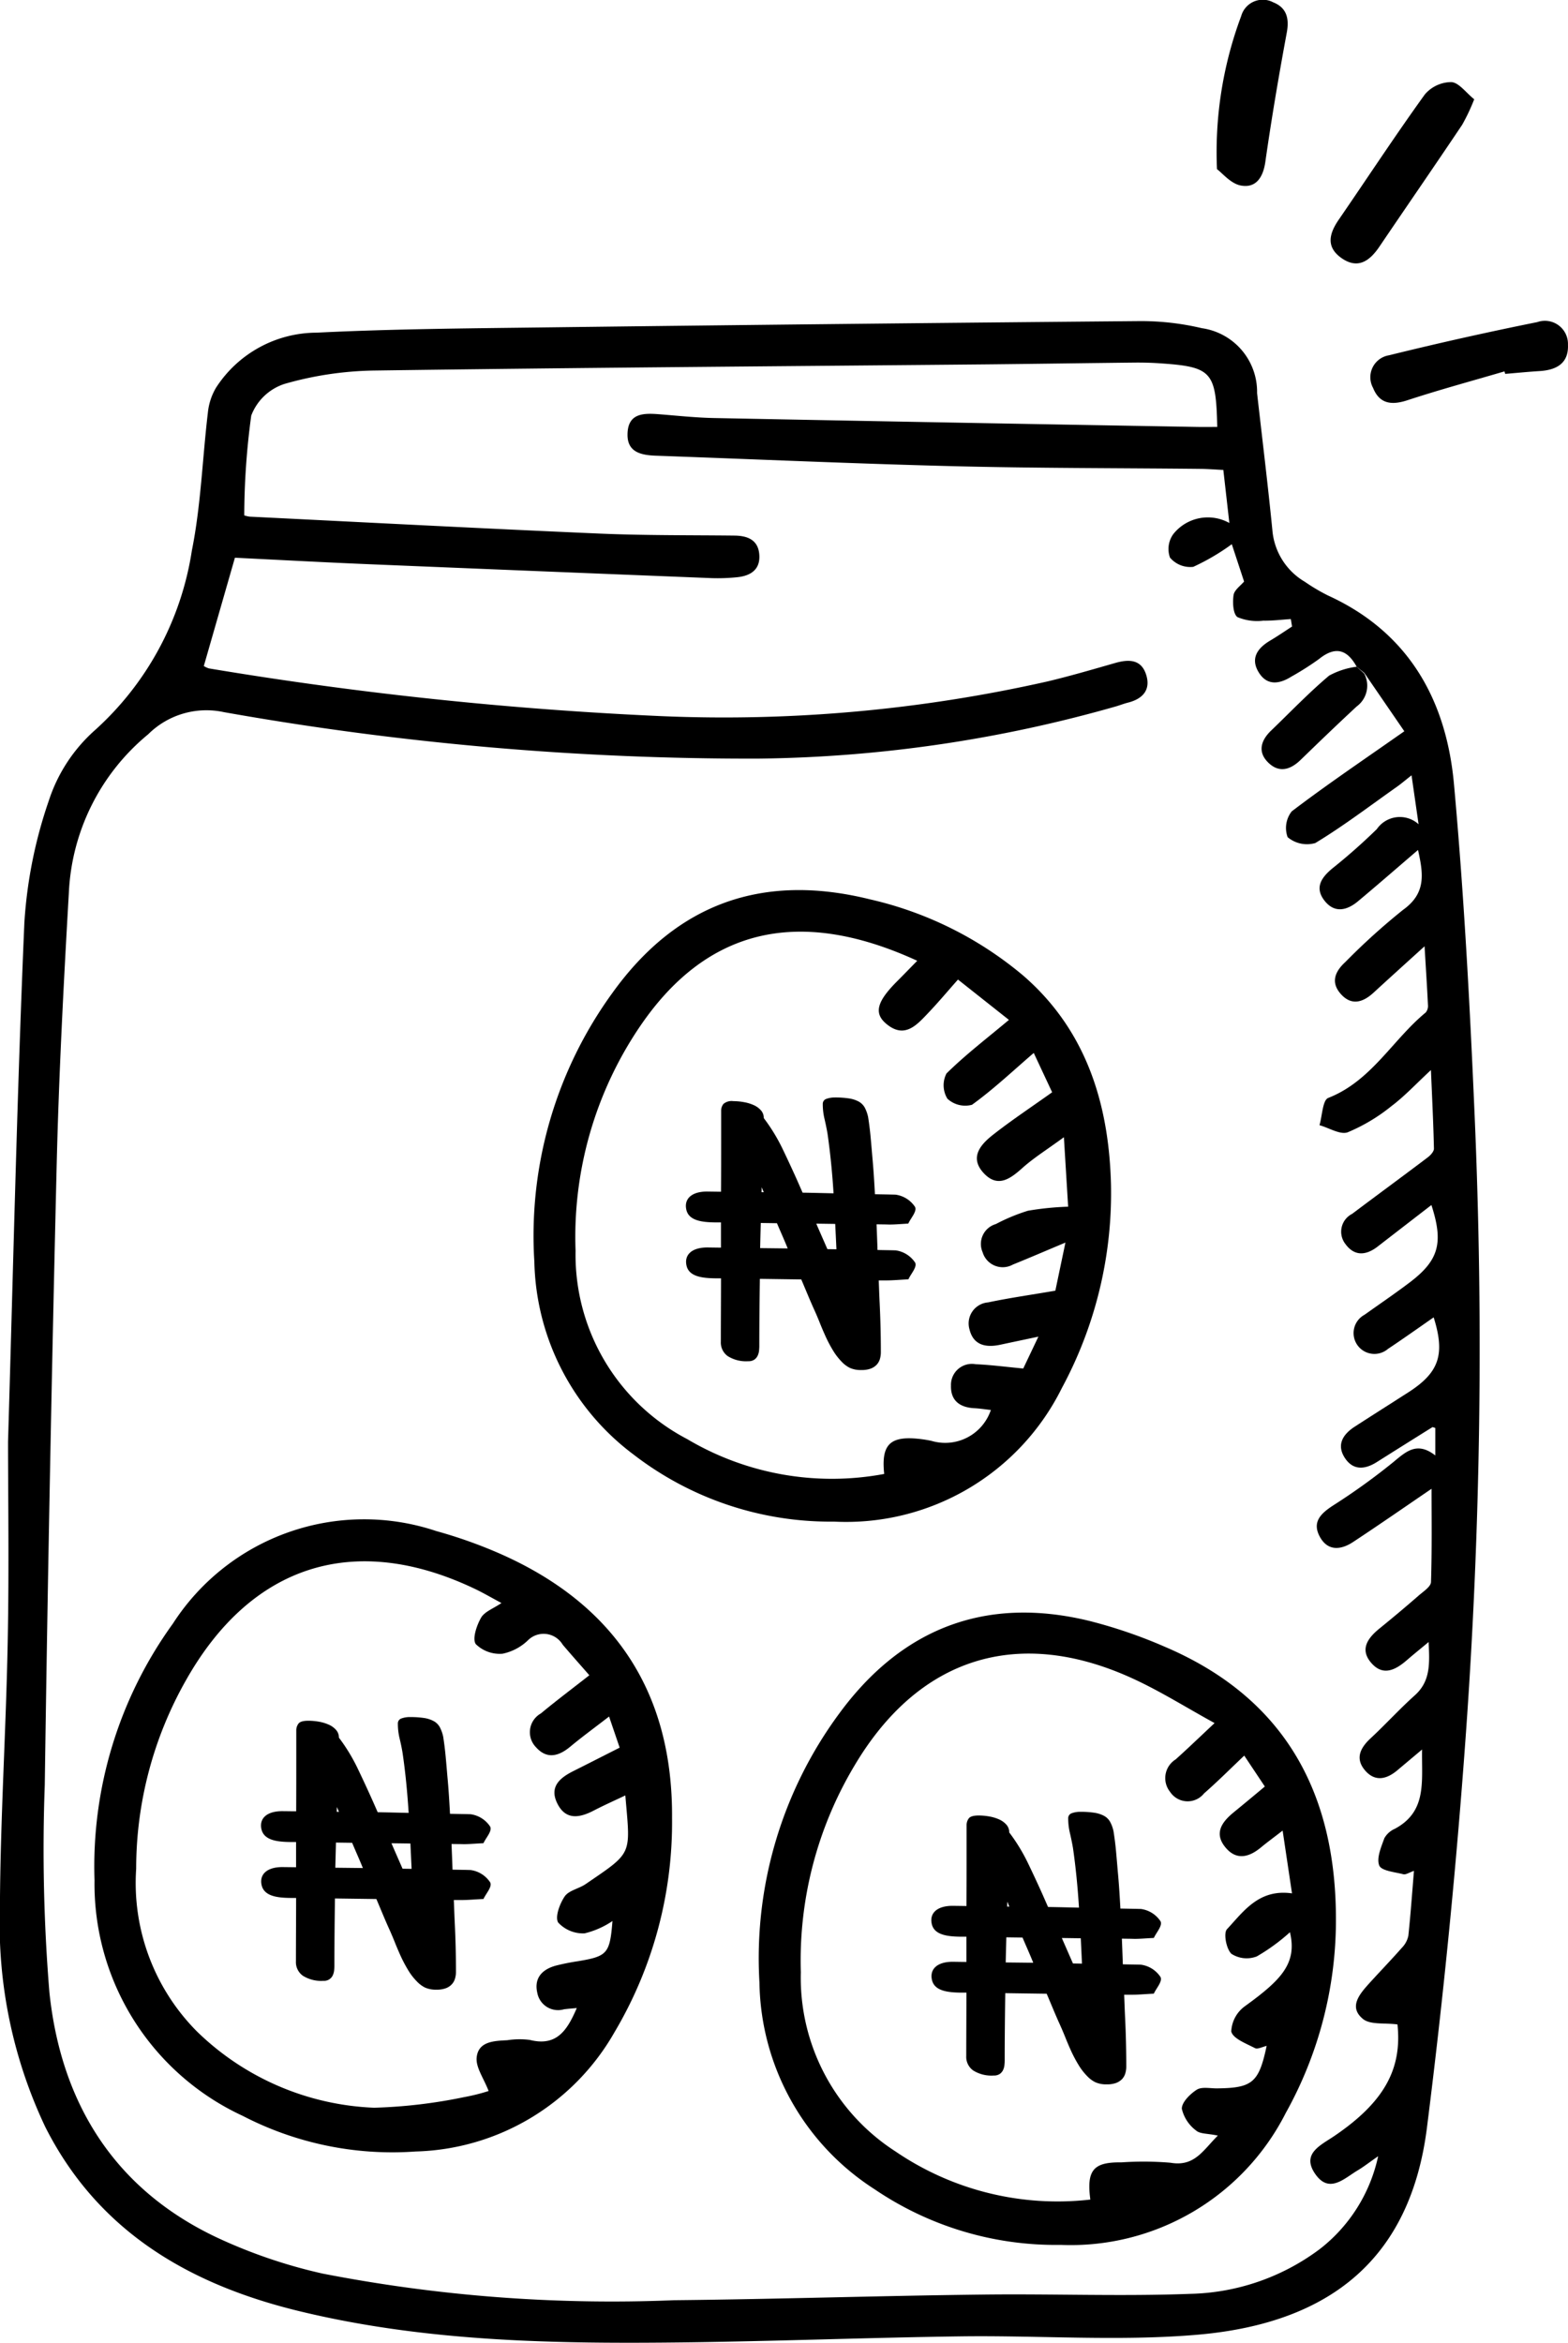
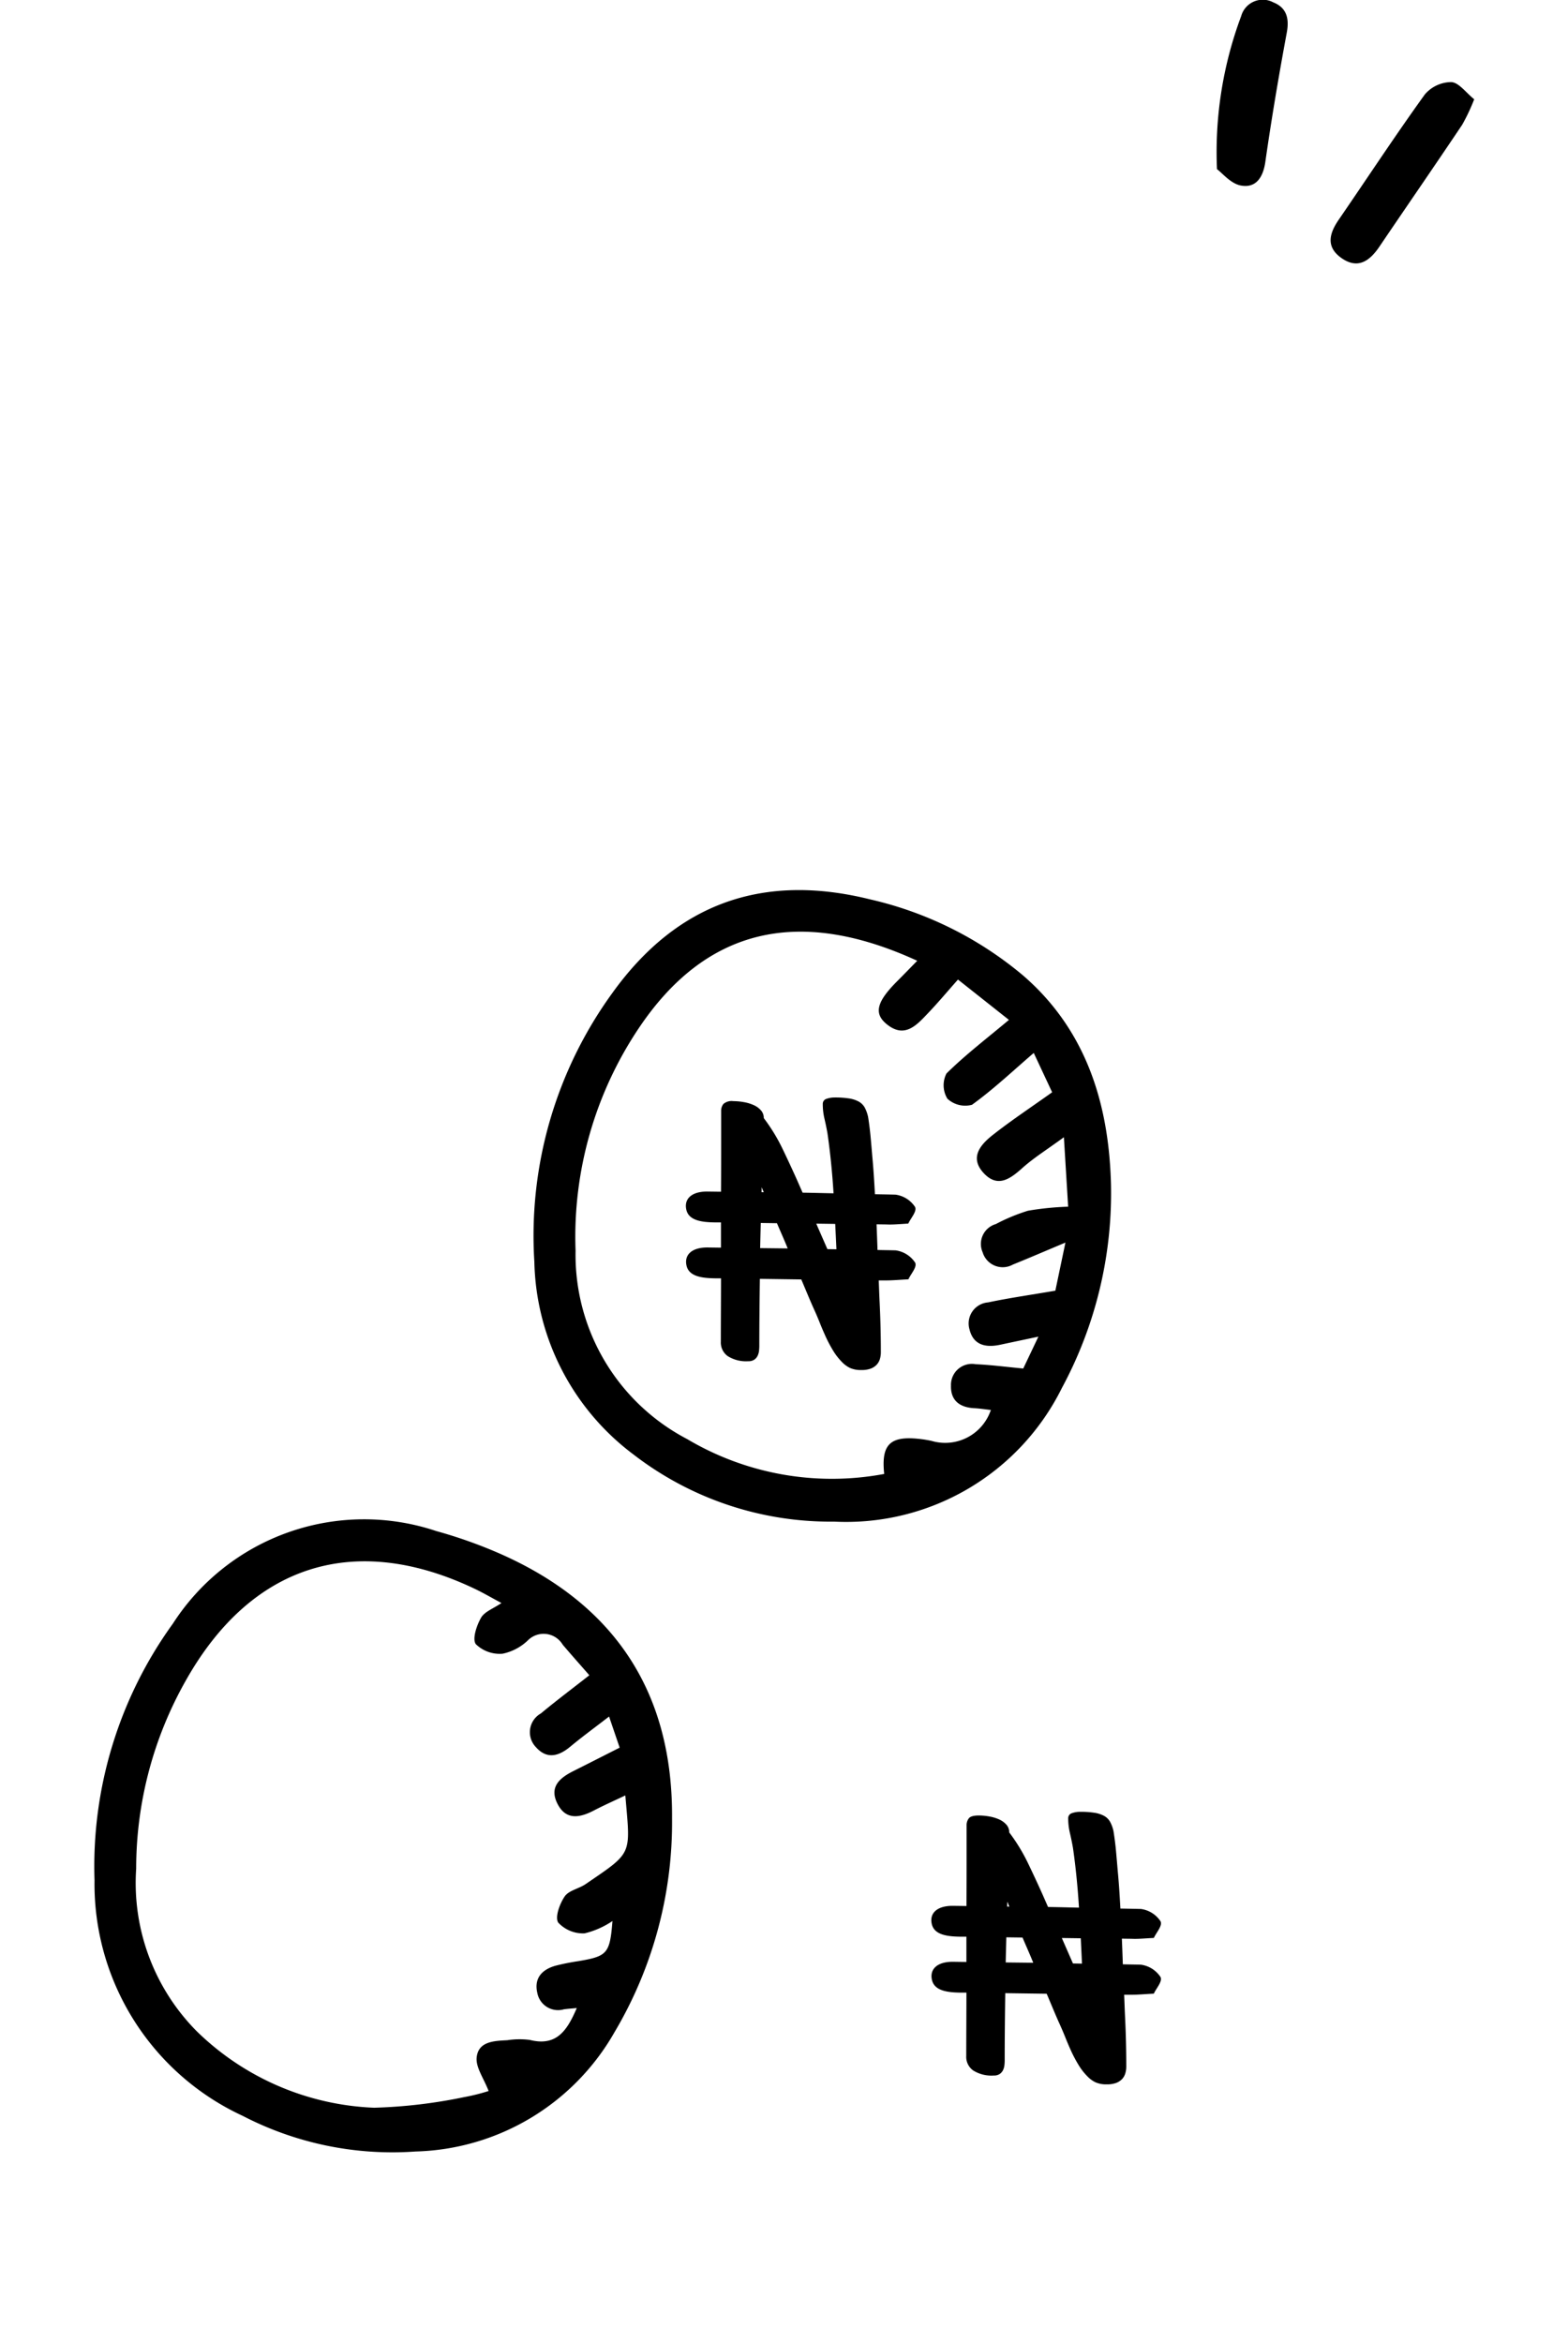
<svg xmlns="http://www.w3.org/2000/svg" width="70.583" height="105.411" viewBox="0 0 70.583 105.411">
  <g transform="translate(-1411.05 -208.695)">
    <g transform="translate(1411.05 223.143)">
-       <path d="M1411.412,272.512c.247-8.3.411-15.826.735-23.344a20.709,20.709,0,0,1,1.1-5.492,7.223,7.223,0,0,1,2.031-3.132,13.649,13.649,0,0,0,4.409-8.124c.409-2.039.474-4.145.722-6.218a2.732,2.732,0,0,1,.366-1.109,5.408,5.408,0,0,1,4.531-2.476c3.356-.166,6.719-.192,10.08-.234q13.465-.168,26.931-.286a11.9,11.9,0,0,1,2.835.319,2.893,2.893,0,0,1,2.485,2.922c.232,2.053.484,4.1.688,6.159a2.98,2.98,0,0,0,1.466,2.332,8.563,8.563,0,0,0,1.033.612c3.645,1.66,5.333,4.714,5.676,8.488.449,4.942.714,9.9.928,14.863a242.572,242.572,0,0,1-.39,27.842q-.637,8.9-1.756,17.76c-.738,5.8-4.259,8.787-10.344,9.307-3.518.3-7.084.025-10.627.072-4.132.056-8.265.218-12.4.27-5.866.072-11.73-.019-17.471-1.424-4.894-1.2-8.979-3.577-11.35-8.265a21.309,21.309,0,0,1-2.043-9.873c.017-3.977.274-7.953.349-11.931C1411.462,278.28,1411.412,275.009,1411.412,272.512Zm60.707-34.865c-.428-.782-.963-.934-1.693-.346a12.922,12.922,0,0,1-1.247.793c-.535.336-1.082.416-1.456-.173-.4-.631-.084-1.1.5-1.447.338-.2.66-.422.988-.634l-.055-.336c-.414.026-.828.08-1.241.072a2.278,2.278,0,0,1-1.16-.16c-.2-.138-.225-.66-.177-.989.033-.231.319-.426.474-.612l-.553-1.68a10,10,0,0,1-1.734,1.019,1.191,1.191,0,0,1-1.049-.417,1.146,1.146,0,0,1,.149-1.056,1.987,1.987,0,0,1,2.524-.5l-.271-2.387c-.37-.018-.7-.045-1.034-.048-3.7-.039-7.405-.028-11.105-.121-4.471-.112-8.938-.313-13.408-.472-.668-.025-1.3-.156-1.273-.99.026-.925.719-.929,1.408-.876.83.065,1.661.156,2.493.172q10.872.213,21.745.4c.3.006.6,0,.9,0-.055-2.512-.24-2.708-2.641-2.867-.369-.024-.74-.032-1.109-.028-2.191.023-4.38.057-6.571.079-9.224.086-18.448.149-27.671.279a15.442,15.442,0,0,0-3.992.6,2.391,2.391,0,0,0-1.5,1.425,33.706,33.706,0,0,0-.315,4.491,1.289,1.289,0,0,0,.248.058c5.237.258,10.473.534,15.712.76,2.033.088,4.071.07,6.1.092.591.005,1.067.189,1.123.839.061.7-.4.983-1.032,1.038a8.676,8.676,0,0,1-1.11.037q-7.72-.307-15.439-.627c-2.021-.084-4.043-.194-6.022-.291l-1.4,4.872a1.026,1.026,0,0,0,.224.107,168.941,168.941,0,0,0,20.408,2.15,66.211,66.211,0,0,0,17.359-1.566c1.018-.243,2.025-.538,3.03-.826.593-.17,1.155-.18,1.386.492.238.691-.12,1.116-.8,1.289-.179.045-.353.113-.529.166a60.971,60.971,0,0,1-16.148,2.355,135.418,135.418,0,0,1-24.02-2.09,3.717,3.717,0,0,0-3.412.993,9.814,9.814,0,0,0-3.574,7.142c-.236,4.094-.45,8.192-.549,12.292q-.336,13.923-.535,27.851a78.843,78.843,0,0,0,.209,9.324c.522,4.975,2.922,8.87,7.586,11.052a23.237,23.237,0,0,0,4.706,1.6,68.07,68.07,0,0,0,15.829,1.2c4.627-.047,9.252-.2,13.879-.254,3.112-.04,6.228.085,9.336-.032a10.091,10.091,0,0,0,5.857-2.021,7.2,7.2,0,0,0,2.62-4.172c-.419.291-.66.481-.921.636-.612.365-1.284,1.067-1.911.163s.222-1.281.832-1.691c2.283-1.541,3.08-3.039,2.87-5.038-.579-.078-1.224.026-1.557-.249-.641-.529-.164-1.1.266-1.578.495-.546,1.007-1.075,1.494-1.628a1.082,1.082,0,0,0,.287-.54c.1-.944.168-1.894.252-2.914-.216.073-.366.18-.48.151-.386-.1-.985-.152-1.082-.393-.132-.329.085-.826.228-1.225a.99.99,0,0,1,.473-.426c1.462-.786,1.2-2.129,1.226-3.568-.458.385-.783.657-1.106.929-.486.411-1.011.538-1.463.008s-.215-1.008.251-1.44c.677-.63,1.3-1.316,1.989-1.933.708-.635.672-1.41.623-2.4-.411.342-.693.568-.966.805-.508.441-1.075.754-1.612.138s-.158-1.125.373-1.557q.9-.729,1.771-1.488c.206-.179.536-.39.542-.6.047-1.447.025-2.9.025-4.194-1.141.776-2.325,1.6-3.53,2.394-.552.364-1.147.425-1.505-.246s.072-1.051.622-1.409a29.089,29.089,0,0,0,2.691-1.938c.573-.475,1.067-.943,1.891-.3v-1.236c-.073-.022-.114-.046-.132-.036q-1.252.781-2.5,1.569c-.541.342-1.076.386-1.449-.2s-.072-1.053.455-1.393c.8-.519,1.611-1.03,2.414-1.546,1.384-.889,1.663-1.7,1.138-3.372-.692.48-1.367.961-2.058,1.42a.937.937,0,1,1-1.053-1.537c.678-.484,1.368-.951,2.031-1.453,1.313-.994,1.532-1.78.978-3.484-.815.63-1.616,1.247-2.417,1.867-.517.4-1.039.453-1.45-.108a.9.9,0,0,1,.3-1.362c1.13-.852,2.273-1.686,3.4-2.54.127-.095.285-.265.281-.4-.025-1.142-.082-2.282-.135-3.53-.683.633-1.188,1.179-1.773,1.619a8.072,8.072,0,0,1-1.97,1.18c-.339.126-.844-.2-1.274-.318.125-.424.141-1.127.393-1.226,1.943-.761,2.892-2.612,4.39-3.846a.464.464,0,0,0,.1-.337c-.039-.817-.093-1.633-.153-2.641-.864.783-1.586,1.435-2.3,2.091-.47.43-.981.593-1.458.069s-.285-1.014.189-1.449a29.608,29.608,0,0,1,2.607-2.355c1.06-.758.894-1.658.668-2.69-.928.795-1.807,1.561-2.7,2.307-.513.428-1.079.551-1.53-.052-.429-.574-.109-1.022.368-1.42a26.679,26.679,0,0,0,2.008-1.774,1.258,1.258,0,0,1,1.879-.219l-.317-2.2c-.308.241-.491.4-.685.534-1.206.852-2.387,1.75-3.647,2.513a1.355,1.355,0,0,1-1.246-.265,1.21,1.21,0,0,1,.184-1.16c1.585-1.207,3.241-2.322,5.069-3.605l-1.8-2.624Z" transform="translate(-1411.05 -222.097)" />
-       <path d="M1468.346,236.828a1.159,1.159,0,0,1-.335,1.48c-.856.792-1.694,1.6-2.533,2.413-.461.444-.969.592-1.456.109s-.32-1,.14-1.44c.864-.829,1.694-1.7,2.607-2.468a3.517,3.517,0,0,1,1.24-.4Z" transform="translate(-1406.938 -220.971)" />
      <path d="M1459.32,259.056a18.467,18.467,0,0,1-2.207,9.186,10.838,10.838,0,0,1-10.258,6.018,14.506,14.506,0,0,1-9.031-3.022,11.12,11.12,0,0,1-4.46-8.665,18.587,18.587,0,0,1,3.512-12.1c2.895-4.031,6.767-5.409,11.593-4.213a16.365,16.365,0,0,1,6.887,3.42C1458.411,252.312,1459.231,255.842,1459.32,259.056Zm-1.928,1.035-.191-3.127c-.761.557-1.356.926-1.87,1.386-.557.5-1.117.9-1.742.227-.648-.7-.144-1.276.406-1.711.838-.66,1.729-1.248,2.677-1.924l-.828-1.77c-.937.806-1.811,1.633-2.779,2.332a1.179,1.179,0,0,1-1.109-.274,1.162,1.162,0,0,1-.042-1.132c.854-.844,1.817-1.578,2.813-2.413l-2.294-1.815c-.487.549-.9,1.044-1.349,1.513-.517.546-1.061,1.158-1.873.483-.58-.482-.425-1.012.488-1.925.292-.292.58-.59.9-.916-5.456-2.506-9.567-1.365-12.509,2.995a16.868,16.868,0,0,0-2.871,10.054,9.358,9.358,0,0,0,5.023,8.472,12.772,12.772,0,0,0,8.87,1.569c-.134-1.242.219-1.657,1.306-1.6a5.413,5.413,0,0,1,.823.112,2.168,2.168,0,0,0,2.672-1.39c-.258-.029-.5-.067-.738-.08-.652-.032-1.077-.336-1.057-1.018a.943.943,0,0,1,1.113-.961c.681.029,1.359.12,2.14.193l.682-1.434c-.705.15-1.208.255-1.71.363-.648.139-1.214.033-1.391-.688a.95.95,0,0,1,.837-1.216c.951-.2,1.917-.337,3.027-.527l.454-2.164c-.9.376-1.627.691-2.363.988a.943.943,0,0,1-1.363-.55.931.931,0,0,1,.593-1.271,8.408,8.408,0,0,1,1.446-.6A13.193,13.193,0,0,1,1457.393,260.09Z" transform="translate(-1409.31 -220.243)" />
      <path d="M1440.994,285.548a18.487,18.487,0,0,1-2.59,9.632,10.626,10.626,0,0,1-8.954,5.368,14.634,14.634,0,0,1-7.776-1.6,11.5,11.5,0,0,1-6.677-10.6,18.639,18.639,0,0,1,3.525-11.548,10.24,10.24,0,0,1,11.856-4.169,21.329,21.329,0,0,1,2.7.945C1438.467,275.887,1441.034,279.949,1440.994,285.548Zm-4.287,8.545c-.227.022-.4.033-.579.057a.951.951,0,0,1-1.2-.741c-.153-.662.216-1.054.832-1.223a10.039,10.039,0,0,1,1-.2c1.325-.221,1.435-.343,1.552-1.808a3.837,3.837,0,0,1-1.256.555,1.524,1.524,0,0,1-1.186-.485c-.155-.243.067-.848.291-1.176.186-.272.638-.347.941-.554,2.146-1.467,2.02-1.273,1.789-3.991-.492.234-.964.443-1.42.68-.648.337-1.271.442-1.647-.33-.361-.74.121-1.141.724-1.444.682-.342,1.363-.689,2.088-1.056l-.477-1.4c-.639.494-1.205.906-1.742,1.352-.52.434-1.052.583-1.544.033a.968.968,0,0,1,.216-1.524c.682-.567,1.393-1.1,2.182-1.718-.405-.465-.809-.916-1.2-1.377a1,1,0,0,0-1.577-.183,2.33,2.33,0,0,1-1.129.591,1.539,1.539,0,0,1-1.205-.432c-.166-.233.037-.837.235-1.185.155-.275.553-.413.92-.664-.457-.245-.8-.445-1.155-.617-5.415-2.6-10.087-1.147-13.043,4.085a17.179,17.179,0,0,0-2.245,8.486,9.473,9.473,0,0,0,2.735,7.323,12.106,12.106,0,0,0,7.978,3.432,22.971,22.971,0,0,0,4.072-.482,8.552,8.552,0,0,0,1.08-.271c-.22-.572-.582-1.06-.538-1.507.072-.729.786-.747,1.381-.778a3.6,3.6,0,0,1,1.013-.013C1435.816,295.837,1436.283,295.074,1436.706,294.093Z" transform="translate(-1410.742 -218.19)" />
-       <path d="M1468.713,289.85a17.836,17.836,0,0,1-2.259,8.664,10.852,10.852,0,0,1-10.132,5.935,14.512,14.512,0,0,1-8.372-2.5,11.245,11.245,0,0,1-5.188-9.308,18.532,18.532,0,0,1,3.576-12.079c2.812-3.843,6.59-5.329,11.272-4.189a22,22,0,0,1,3.4,1.164C1466.426,279.845,1468.725,284.13,1468.713,289.85Zm-5.463-8.879c-1.275-.7-2.42-1.421-3.637-1.983-5.189-2.4-9.686-.991-12.588,3.922a17.082,17.082,0,0,0-2.4,9.273,9.291,9.291,0,0,0,4.26,8.061,12.944,12.944,0,0,0,8.772,2.166c-.179-1.329.146-1.691,1.394-1.673a14.45,14.45,0,0,1,2.215.016c1.085.188,1.46-.557,2.131-1.221-.458-.1-.8-.069-.98-.229a1.7,1.7,0,0,1-.641-.977c-.009-.289.371-.667.673-.859.224-.142.6-.057.906-.06,1.6-.016,1.888-.257,2.239-1.911-.188.04-.405.162-.526.1-.4-.209-.993-.43-1.067-.75a1.484,1.484,0,0,1,.619-1.139c1.612-1.169,2.36-1.912,2.022-3.325a8.745,8.745,0,0,1-1.491,1.087,1.266,1.266,0,0,1-1.141-.115c-.233-.216-.369-.934-.2-1.111.748-.8,1.433-1.821,2.925-1.61l-.422-2.825c-.435.337-.707.535-.964.748-.543.454-1.121.611-1.617,0-.519-.635-.147-1.141.38-1.571.451-.369.9-.742,1.4-1.16l-.927-1.391c-.651.618-1.212,1.18-1.808,1.7a.946.946,0,0,1-1.53-.068.99.99,0,0,1,.251-1.461C1462.039,282.119,1462.567,281.611,1463.25,280.971Z" transform="translate(-1408.576 -217.889)" />
-       <path d="M1431.962,286.035c.115-.252.405-.551.3-.749a1.257,1.257,0,0,0-.879-.554c-.308-.009-.618-.012-.927-.019-.031-.56-.064-1.12-.118-1.686q-.036-.438-.078-.891t-.112-.9a1.683,1.683,0,0,0-.154-.426.686.686,0,0,0-.273-.268,1.319,1.319,0,0,0-.439-.141,4.164,4.164,0,0,0-.629-.041,1.091,1.091,0,0,0-.379.061.233.233,0,0,0-.165.236,2.827,2.827,0,0,0,.077.662c.052.215.1.437.136.663.131.895.216,1.792.272,2.69-.465-.01-.928-.023-1.393-.03-.085-.192-.168-.383-.254-.575q-.32-.712-.657-1.414a8.108,8.108,0,0,0-.835-1.367.509.509,0,0,0-.125-.343.938.938,0,0,0-.32-.236,1.88,1.88,0,0,0-.444-.137,2.812,2.812,0,0,0-.486-.045c-.229,0-.377.042-.444.128a.5.5,0,0,0-.1.319v1.175c0,.821,0,1.635-.005,2.453-.2,0-.409-.005-.612-.006-.7-.006-1.054.319-.954.8.106.5.679.58,1.29.588l.272,0c0,.252,0,.508,0,.759,0,.125,0,.252,0,.376l-.6-.007c-.7-.006-1.054.319-.954.8.106.5.679.581,1.29.588l.265,0c0,.949-.008,1.893-.008,2.853a.751.751,0,0,0,.315.65,1.553,1.553,0,0,0,.919.227.431.431,0,0,0,.427-.252.724.724,0,0,0,.059-.22c.008-.077.012-.146.012-.206,0-1.014.011-2.022.025-3.028l1.864.025c.2.466.385.93.6,1.4.079.177.16.368.243.576s.172.413.266.621a6.378,6.378,0,0,0,.32.6,2.674,2.674,0,0,0,.4.517,1.289,1.289,0,0,0,.362.27,1.2,1.2,0,0,0,.515.095,1.165,1.165,0,0,0,.427-.067.693.693,0,0,0,.266-.178.642.642,0,0,0,.142-.257,1.041,1.041,0,0,0,.042-.293q0-1.109-.054-2.206c-.016-.344-.028-.688-.042-1.032l.346,0c.276,0,.553-.026.989-.048.115-.252.405-.551.3-.749a1.256,1.256,0,0,0-.879-.553c-.272-.009-.543-.011-.815-.017-.013-.388-.029-.771-.044-1.155l.444.005C1431.249,286.087,1431.526,286.057,1431.962,286.035Zm-6.6-1.634c.033.074.061.148.095.222h-.1C1425.362,284.547,1425.363,284.474,1425.365,284.4Zm-.069,2.738c.009-.376.02-.755.029-1.132l.728.01c.158.378.332.759.483,1.136Zm3.027.045c-.152-.348-.307-.7-.457-1.046l-.043-.1.853.011c.018.381.036.76.054,1.141Z" transform="translate(-1410.199 -217.549)" />
      <path d="M1449.7,260.174c.115-.251.4-.551.305-.749a1.256,1.256,0,0,0-.879-.553c-.309-.009-.619-.012-.927-.019-.031-.561-.064-1.12-.118-1.687-.024-.291-.049-.589-.077-.889s-.065-.6-.113-.9a1.624,1.624,0,0,0-.153-.427.7.7,0,0,0-.273-.268,1.347,1.347,0,0,0-.439-.14,4.015,4.015,0,0,0-.629-.042,1.117,1.117,0,0,0-.38.061.235.235,0,0,0-.166.236,2.837,2.837,0,0,0,.077.663q.076.322.136.662c.129.9.216,1.792.272,2.69-.465-.009-.928-.023-1.393-.029-.085-.192-.168-.383-.253-.575q-.32-.713-.658-1.415a8.141,8.141,0,0,0-.837-1.366.511.511,0,0,0-.124-.344.937.937,0,0,0-.32-.236,1.836,1.836,0,0,0-.444-.136,2.711,2.711,0,0,0-.486-.046.561.561,0,0,0-.445.129.5.5,0,0,0-.1.318v1.176c0,.822,0,1.635-.006,2.453l-.611-.008c-.7-.007-1.054.319-.954.8.1.5.679.58,1.291.588l.272,0c0,.252,0,.508,0,.76,0,.124,0,.251,0,.376l-.6-.008c-.7-.005-1.054.32-.954.8.1.5.679.58,1.291.588l.265,0c0,.95-.008,1.894-.008,2.854a.75.75,0,0,0,.315.649,1.544,1.544,0,0,0,.918.227.466.466,0,0,0,.278-.073.449.449,0,0,0,.148-.179.7.7,0,0,0,.061-.219c.007-.078.012-.147.012-.207,0-1.013.011-2.021.025-3.028l1.864.026c.2.466.385.929.6,1.4.08.177.161.368.243.575s.172.414.266.621a6.015,6.015,0,0,0,.32.6,2.751,2.751,0,0,0,.4.517,1.28,1.28,0,0,0,.361.268,1.187,1.187,0,0,0,.516.095,1.158,1.158,0,0,0,.426-.066.714.714,0,0,0,.267-.178.656.656,0,0,0,.142-.257,1.092,1.092,0,0,0,.041-.293q0-1.109-.053-2.207c-.017-.343-.028-.688-.042-1.031l.345,0c.277,0,.554-.026.99-.049.115-.252.4-.552.305-.75a1.26,1.26,0,0,0-.879-.553c-.272-.008-.543-.01-.816-.017-.012-.387-.028-.771-.043-1.155l.443.006C1448.985,260.227,1449.262,260.2,1449.7,260.174Zm-6.6-1.634c.034.074.061.149.095.223h-.1C1443.1,258.687,1443.1,258.614,1443.1,258.539Zm-.068,2.738c.007-.376.018-.754.028-1.131l.728.01c.16.378.333.758.484,1.135Zm3.027.046c-.152-.349-.307-.7-.458-1.047l-.042-.1.852.012c.019.379.037.76.055,1.141Z" transform="translate(-1408.814 -219.567)" />
      <path d="M1459.954,289.989c.115-.252.4-.552.3-.75a1.259,1.259,0,0,0-.879-.553c-.309-.009-.619-.012-.927-.019-.031-.561-.064-1.12-.119-1.687-.024-.291-.05-.589-.077-.889s-.066-.6-.113-.9a1.567,1.567,0,0,0-.154-.426.691.691,0,0,0-.273-.269,1.339,1.339,0,0,0-.438-.14,4.031,4.031,0,0,0-.629-.042,1.117,1.117,0,0,0-.38.061.234.234,0,0,0-.166.236,2.83,2.83,0,0,0,.078.663q.076.322.136.663c.129.895.215,1.792.271,2.689-.464-.009-.928-.023-1.392-.029-.085-.192-.168-.383-.253-.575q-.32-.712-.659-1.415a8.161,8.161,0,0,0-.836-1.366.511.511,0,0,0-.124-.344.955.955,0,0,0-.32-.236,1.837,1.837,0,0,0-.444-.136,2.719,2.719,0,0,0-.486-.045c-.23,0-.377.042-.445.128a.5.5,0,0,0-.1.318V286.1c0,.822,0,1.635-.006,2.453l-.611-.008c-.7-.005-1.054.319-.954.8.1.5.679.58,1.289.588l.273,0c0,.252,0,.508,0,.76,0,.124,0,.251,0,.376-.2,0-.4-.005-.6-.007-.7-.006-1.054.319-.954.8.1.5.679.58,1.289.588l.266,0c0,.95-.008,1.894-.008,2.854a.752.752,0,0,0,.314.649,1.548,1.548,0,0,0,.92.227.463.463,0,0,0,.278-.073.455.455,0,0,0,.148-.178.684.684,0,0,0,.059-.22,1.924,1.924,0,0,0,.012-.207c0-1.013.011-2.021.026-3.028l1.864.026c.2.466.385.929.6,1.4.079.177.161.368.244.575s.171.414.266.622a6.146,6.146,0,0,0,.32.6,2.708,2.708,0,0,0,.4.517,1.264,1.264,0,0,0,.361.268,1.183,1.183,0,0,0,.515.095,1.161,1.161,0,0,0,.427-.066.723.723,0,0,0,.267-.178.642.642,0,0,0,.141-.257,1.056,1.056,0,0,0,.042-.293q0-1.109-.053-2.207c-.017-.343-.028-.687-.042-1.031l.345,0c.277,0,.554-.026.99-.049.115-.252.4-.551.3-.75a1.26,1.26,0,0,0-.879-.553c-.272-.008-.544-.01-.816-.017-.013-.387-.028-.77-.043-1.155l.443.006C1459.241,290.041,1459.518,290.01,1459.954,289.989Zm-6.6-1.635c.033.074.062.149.095.223h-.1C1453.353,288.5,1453.354,288.428,1453.356,288.353Zm-.068,2.738c.007-.376.018-.754.028-1.131l.728.01c.16.378.333.758.483,1.135Zm3.027.046c-.153-.349-.307-.7-.458-1.046l-.043-.1.853.012q.027.569.054,1.141Z" transform="translate(-1408.014 -217.24)" />
    </g>
    <g transform="translate(1465.824 208.695)">
      <path d="M1473.074,212.894a8.977,8.977,0,0,1-.54,1.145c-1.232,1.837-2.489,3.657-3.729,5.488-.444.655-.981,1.031-1.722.5-.694-.5-.53-1.1-.106-1.717,1.292-1.879,2.543-3.788,3.877-5.637a1.579,1.579,0,0,1,1.191-.552C1472.388,212.143,1472.705,212.6,1473.074,212.894Z" transform="translate(-1461.487 -208.427)" />
-       <path d="M1474.306,224.359c-1.46.428-2.929.826-4.375,1.3-.708.231-1.249.162-1.539-.556a1,1,0,0,1,.718-1.469q3.318-.818,6.67-1.492a1.039,1.039,0,0,1,1.384,1.016c.036.837-.513,1.138-1.268,1.186-.519.032-1.037.084-1.556.127Z" transform="translate(-1461.357 -207.648)" />
      <path d="M1461.866,216.306a17.472,17.472,0,0,1,1.09-6.889,1.008,1.008,0,0,1,1.44-.618c.6.238.732.716.612,1.363-.358,1.932-.687,3.87-.965,5.814-.1.71-.43,1.191-1.1,1.067C1462.485,216.96,1462.106,216.482,1461.866,216.306Z" transform="translate(-1461.858 -208.695)" />
    </g>
  </g>
</svg>